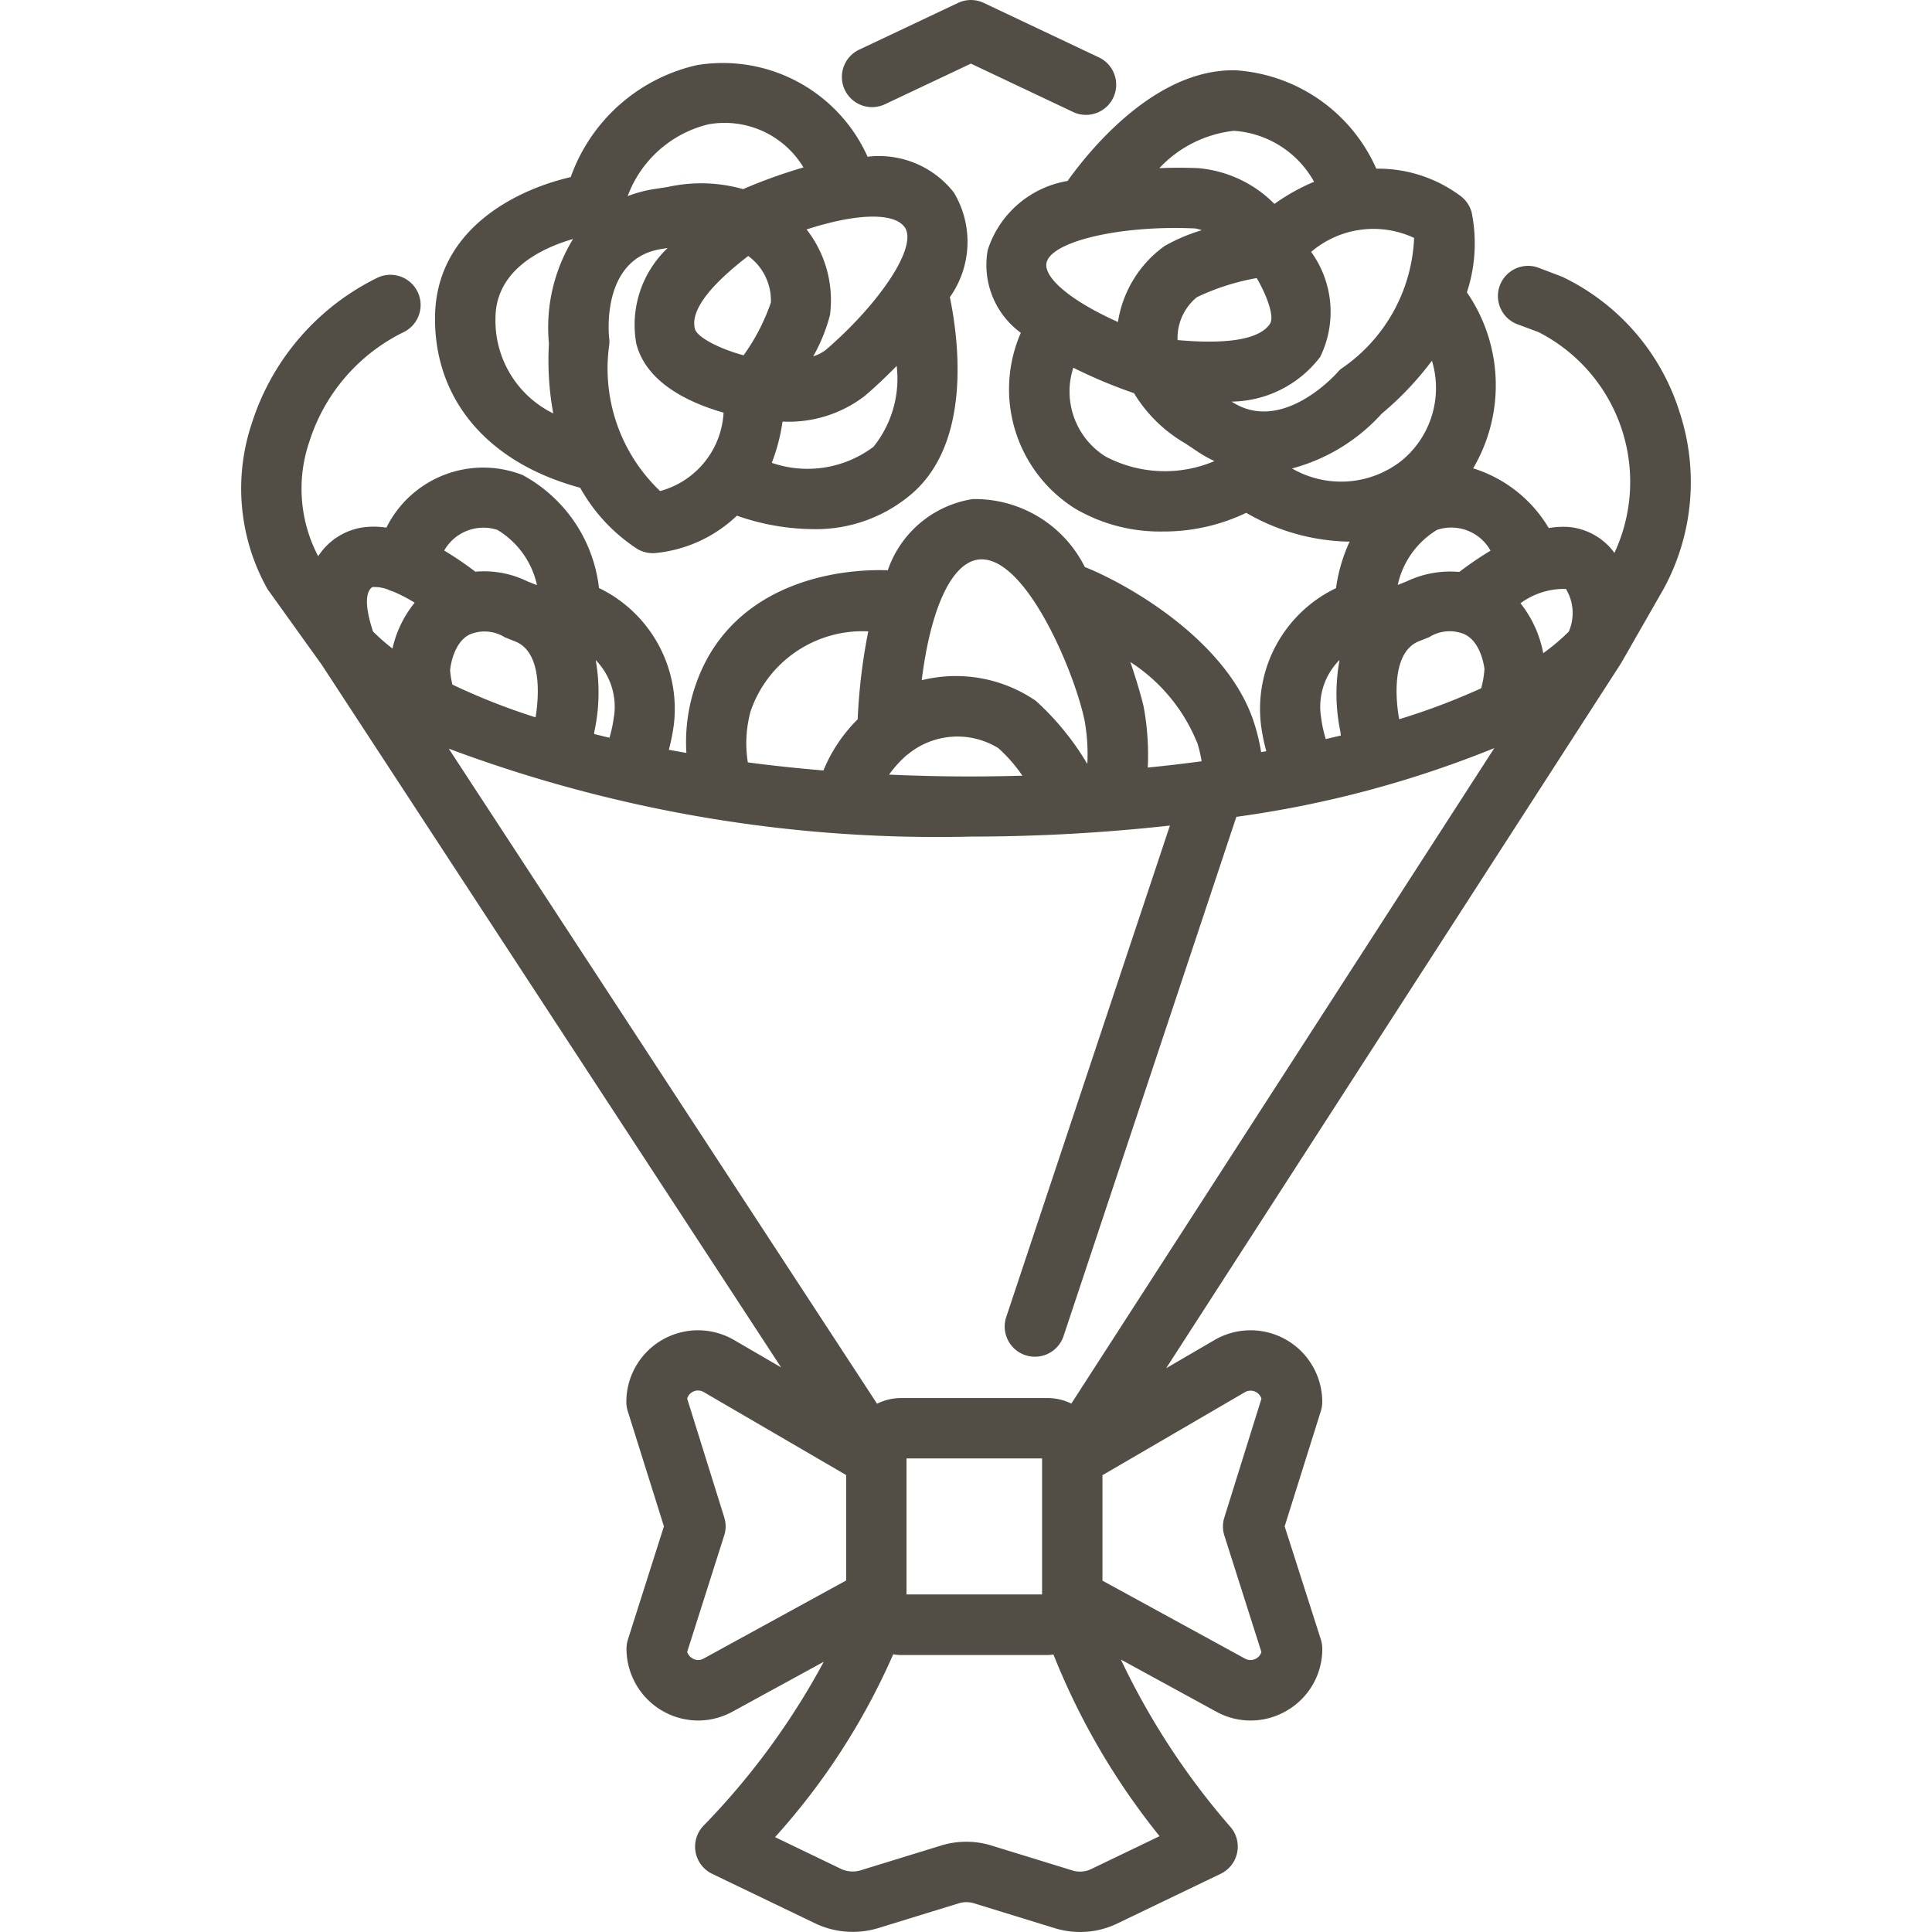
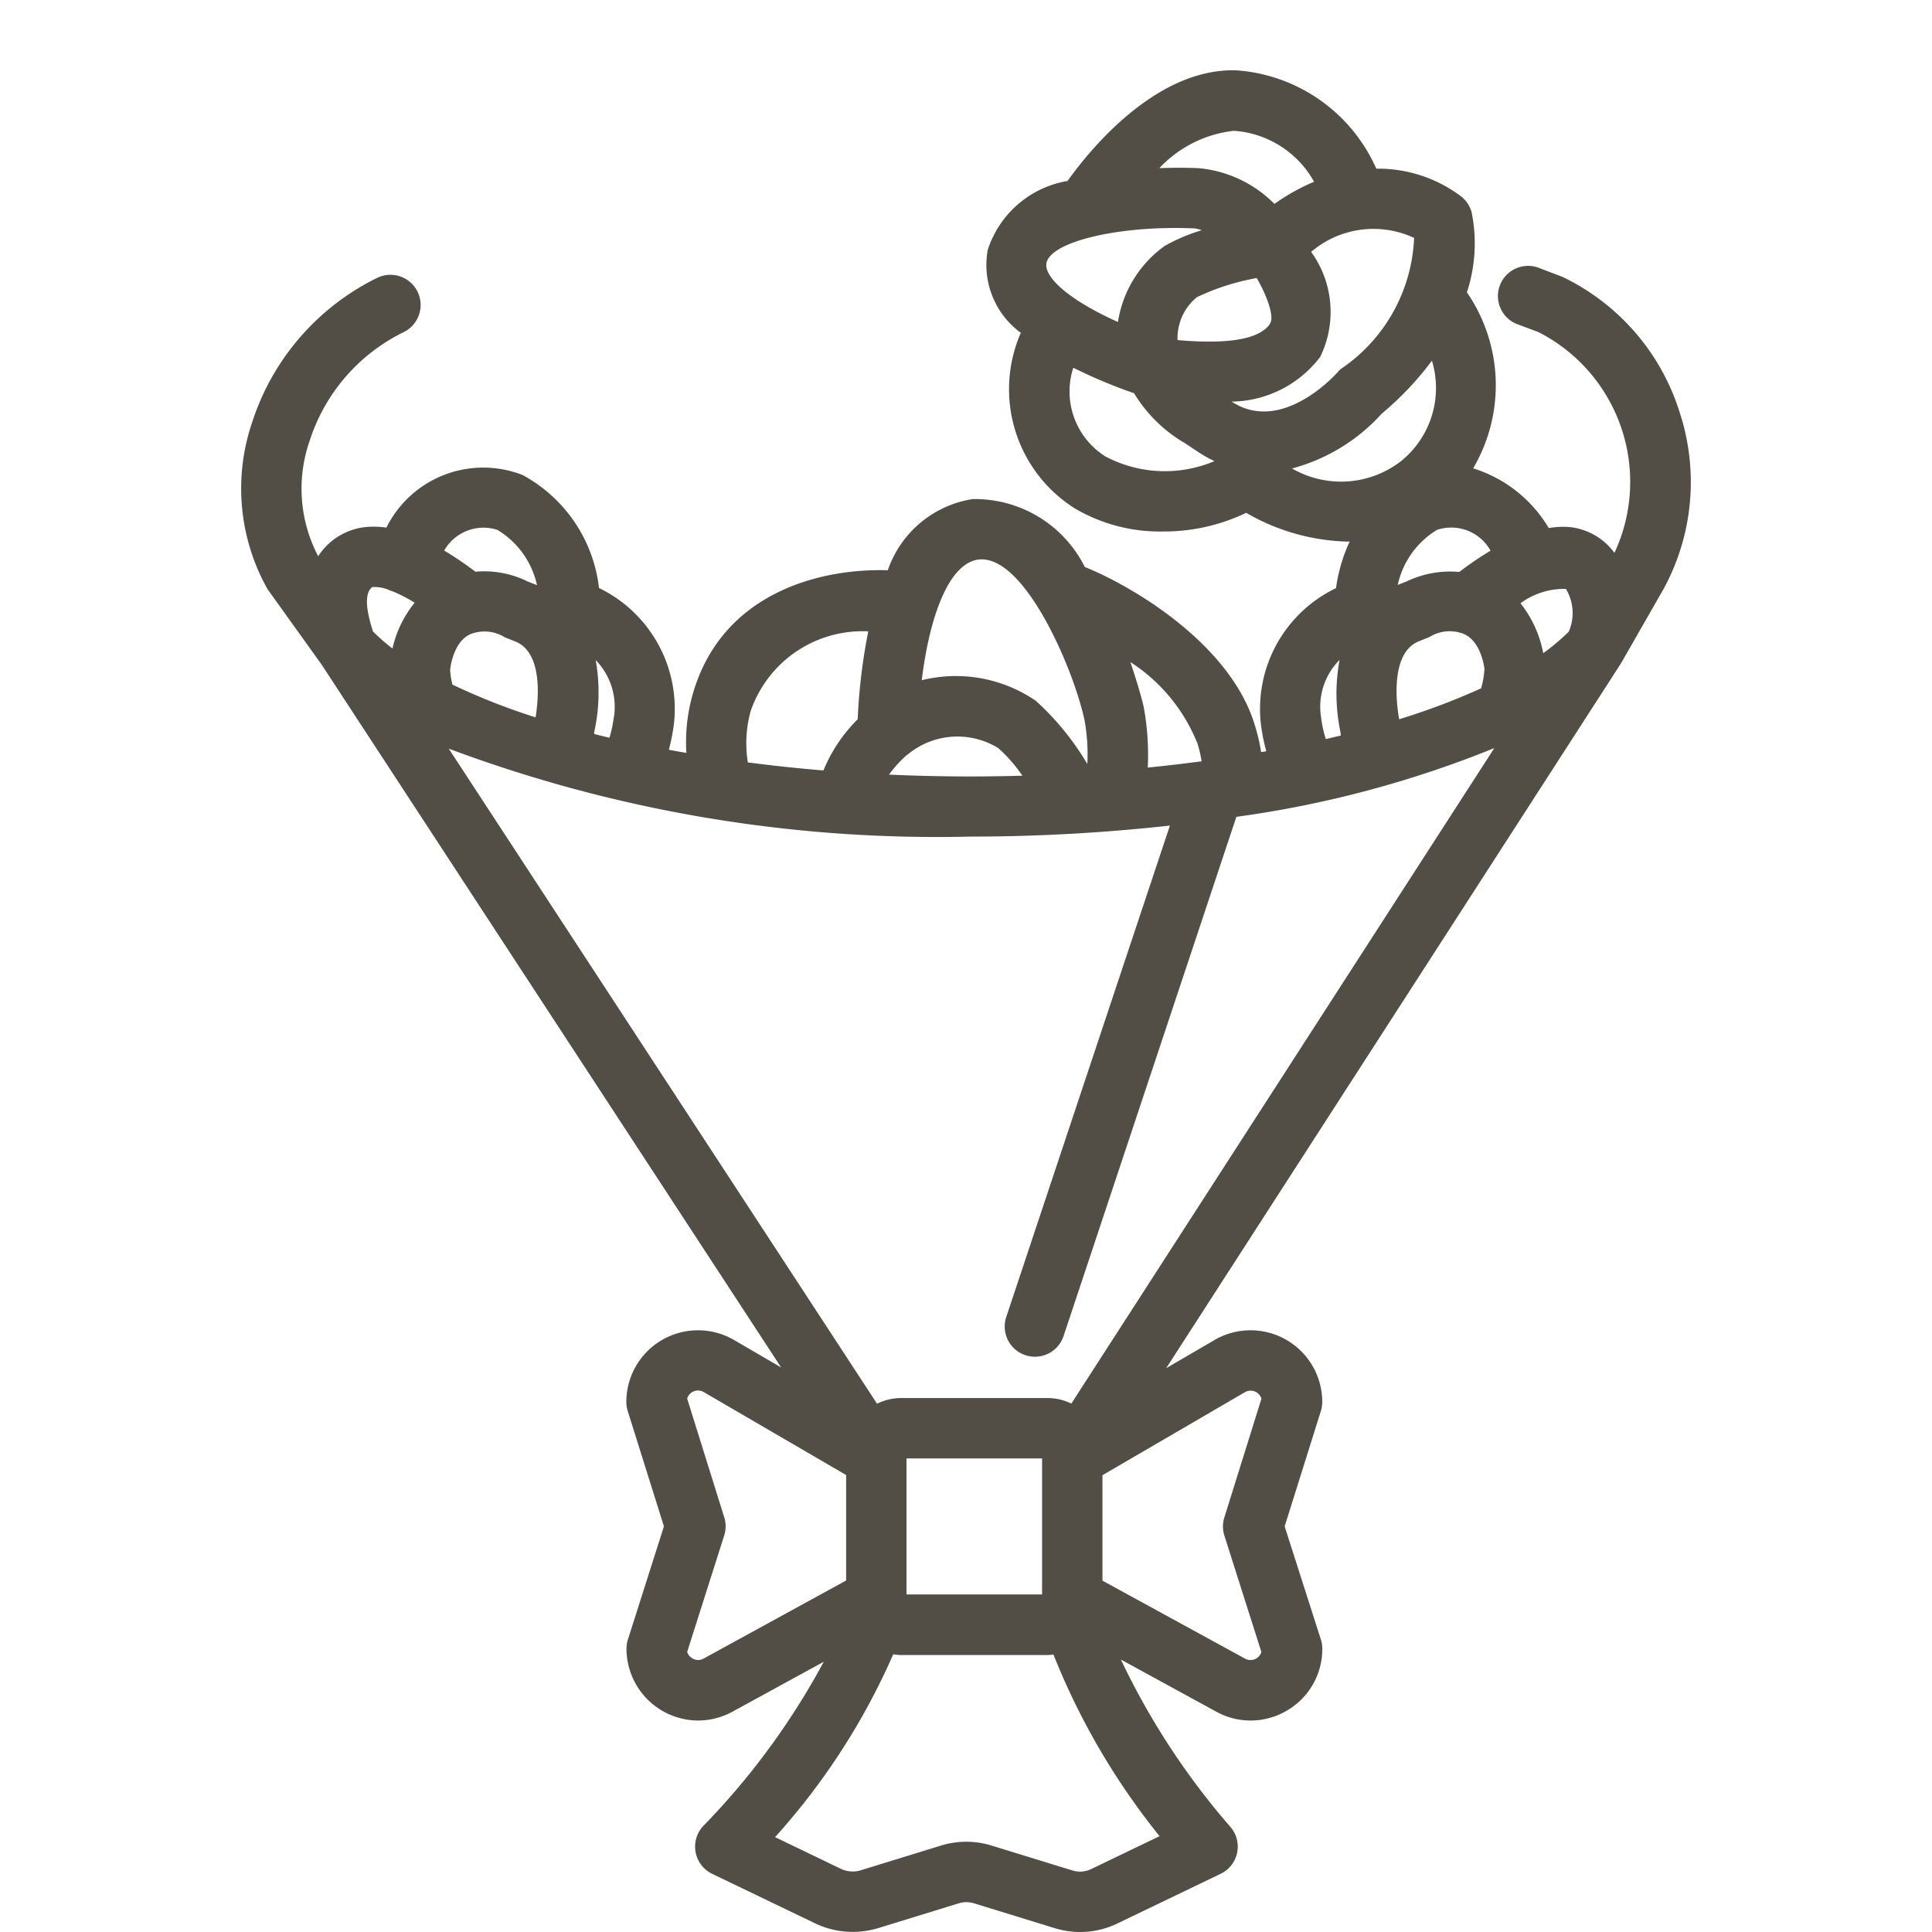
<svg xmlns="http://www.w3.org/2000/svg" version="1.1" width="512" height="512" x="0" y="0" viewBox="0 0 48 48" style="enable-background:new 0 0 512 512" xml:space="preserve" class="">
  <g>
-     <path d="M14.414 12.118a4.33 4.33 0 0 0 1.427 1.525.755.755 0 0 0 .371.1h.042a3.407 3.407 0 0 0 2.054-.931 5.844 5.844 0 0 0 1.875.334 3.658 3.658 0 0 0 2.511-.914c1.478-1.325 1.1-3.909.905-4.848a2.379 2.379 0 0 0 .1-2.6 2.361 2.361 0 0 0-2.144-.89 3.942 3.942 0 0 0-4.245-2.275A4.346 4.346 0 0 0 14.179 4.4c-1.384.318-3.352 1.316-3.371 3.479-.017 2.069 1.33 3.626 3.606 4.239zm4.738-4.6a5.09 5.09 0 0 1-.678 1.31c-.611-.166-1.157-.451-1.21-.661-.11-.44.34-1.048 1.325-1.807a1.365 1.365 0 0 1 .563 1.163zm2.54 3.589a2.724 2.724 0 0 1-2.517.392 4.707 4.707 0 0 0 .267-1.024h.03a3.094 3.094 0 0 0 2.02-.644c.191-.163.476-.422.786-.74a2.706 2.706 0 0 1-.586 2.021zm.781-5.47c.361.515-.721 2-1.958 3.057a.993.993 0 0 1-.311.159 4.272 4.272 0 0 0 .417-1.027 2.857 2.857 0 0 0-.582-2.126c1.376-.443 2.205-.385 2.434-.058zM17.6 3.089a2.285 2.285 0 0 1 2.362 1.071 12.837 12.837 0 0 0-1.5.539 3.825 3.825 0 0 0-1.87-.054l-.351.054a3.183 3.183 0 0 0-.647.174A2.858 2.858 0 0 1 17.6 3.089zm-1.147 3.094.135-.021a2.626 2.626 0 0 0-.779 2.376c.254 1.007 1.389 1.493 2.168 1.714A2.138 2.138 0 0 1 16.4 12.2a4.2 4.2 0 0 1-1.262-3.644.8.8 0 0 0 0-.13c-.014-.081-.219-2.021 1.315-2.243zm-2.215-.246a4.213 4.213 0 0 0-.6 2.6 7.329 7.329 0 0 0 .107 1.734 2.567 2.567 0 0 1-1.435-2.374c.009-1.206 1.168-1.739 1.928-1.96zM22.005 2.581l2.117-1 2.536 1.2a.736.736 0 0 0 .32.073.75.75 0 0 0 .322-1.429L24.443.073a.745.745 0 0 0-.642 0l-2.436 1.152a.75.75 0 1 0 .64 1.356z" fill="#524e45" opacity="1" data-original="#000000" class="" />
    <path d="M41.729 10.24a5.571 5.571 0 0 0-2.919-3.365l-.61-.232a.75.75 0 0 0-.534 1.4l.559.209a4.176 4.176 0 0 1 1.885 5.485l-.019-.027a1.587 1.587 0 0 0-1.1-.616 2.142 2.142 0 0 0-.513.025 3.335 3.335 0 0 0-1.878-1.483 4.072 4.072 0 0 0-.155-4.373 3.9 3.9 0 0 0 .118-1.987.757.757 0 0 0-.248-.385 3.416 3.416 0 0 0-2.121-.7 4.116 4.116 0 0 0-3.5-2.445h-.064c-1.965 0-3.577 2.007-4.107 2.75a2.522 2.522 0 0 0-1.983 1.715 2.089 2.089 0 0 0 .822 2.058 3.5 3.5 0 0 0 1.346 4.365 4.165 4.165 0 0 0 2.174.571 4.736 4.736 0 0 0 2.08-.464 5.261 5.261 0 0 0 2.52.715h.049a4.062 4.062 0 0 0-.338 1.156A3.326 3.326 0 0 0 31.328 18a4.59 4.59 0 0 0 .133.664l-.129.022a4.733 4.733 0 0 0-.158-.675c-.618-2.041-3.094-3.473-4.222-3.924a3.051 3.051 0 0 0-2.789-1.687 2.663 2.663 0 0 0-2.106 1.768c-1.627-.052-4.131.525-4.855 3.109a4.351 4.351 0 0 0-.149 1.429 28.175 28.175 0 0 1-.436-.078 4.908 4.908 0 0 0 .125-.628 3.336 3.336 0 0 0-1.86-3.391 3.666 3.666 0 0 0-1.9-2.808A2.686 2.686 0 0 0 9.6 13.109a2.072 2.072 0 0 0-.519-.014 1.6 1.6 0 0 0-1.1.617c-.027.035-.052.07-.076.107a3.61 3.61 0 0 1-.213-2.864 4.557 4.557 0 0 1 2.33-2.7.75.75 0 1 0-.644-1.355 6.076 6.076 0 0 0-3.116 3.6 5.1 5.1 0 0 0 .387 4.141l1.342 1.871 11.416 17.461-1.168-.68a1.781 1.781 0 0 0-2.678 1.538.77.77 0 0 0 .034.224l.9 2.867-.895 2.813a.764.764 0 0 0-.035.228 1.787 1.787 0 0 0 1.78 1.783 1.786 1.786 0 0 0 .855-.221l2.266-1.239a18.18 18.18 0 0 1-2.974 4.06.75.75 0 0 0 .2 1.208l2.551 1.227a2.168 2.168 0 0 0 1.586.119l1.992-.613a.638.638 0 0 1 .377 0l2.007.618a2.163 2.163 0 0 0 .63.095 2.127 2.127 0 0 0 .926-.212l2.566-1.234a.749.749 0 0 0 .23-1.179 18.246 18.246 0 0 1-2.709-4.144l2.368 1.294a1.766 1.766 0 0 0 1.763-.03 1.766 1.766 0 0 0 .873-1.532.764.764 0 0 0-.035-.228l-.9-2.813.9-2.867a.77.77 0 0 0 .034-.224 1.781 1.781 0 0 0-2.678-1.538l-1.2.7 11.272-17.469c.016-.024.03-.048.042-.068l1.048-1.83a5.551 5.551 0 0 0 .394-4.386zm-4.7 3.443a8.329 8.329 0 0 0-.773.527 2.506 2.506 0 0 0-1.3.231l-.222.089h-.007a2.128 2.128 0 0 1 .973-1.364 1.115 1.115 0 0 1 1.333.517zm-.15 2.955a2.2 2.2 0 0 1-.073.436l-.006.026a16.774 16.774 0 0 1-2.038.769c-.041-.218-.274-1.644.5-1.941l.25-.1a.948.948 0 0 1 .762-.109c.536.131.609.918.609.919zM30.656 3.25a2.468 2.468 0 0 1 1.992 1.266 5.059 5.059 0 0 0-.985.55 3.03 3.03 0 0 0-1.9-.889 12.56 12.56 0 0 0-.959 0 2.987 2.987 0 0 1 1.852-.927zm.9 4.79c-.258.391-1.046.52-2.3.409a1.312 1.312 0 0 1 .48-1.065 5.8 5.8 0 0 1 1.487-.476c.26.45.443.962.33 1.132zM26 6.53c.117-.535 1.84-.94 3.693-.854a1 1 0 0 1 .164.044 4.405 4.405 0 0 0-.922.391A2.865 2.865 0 0 0 27.775 8C26.527 7.439 25.93 6.873 26 6.53zm1.486 4.824a1.907 1.907 0 0 1-.82-2.218 12.466 12.466 0 0 0 1.509.633 3.58 3.58 0 0 0 1.272 1.246l.286.191a3.216 3.216 0 0 0 .44.25 3.157 3.157 0 0 1-2.683-.102zM30.6 9.978a2.808 2.808 0 0 0 2.2-1.111 2.544 2.544 0 0 0-.225-2.609 2.385 2.385 0 0 1 2.558-.347 4.131 4.131 0 0 1-1.813 3.251.643.643 0 0 0-.087.086c-.014.016-1.372 1.56-2.633.73zm1.5 1.661a4.6 4.6 0 0 0 2.23-1.363 7.74 7.74 0 0 0 1.246-1.315 2.335 2.335 0 0 1-.763 2.492 2.434 2.434 0 0 1-2.713.186zm1.18 4.765a4.612 4.612 0 0 0 .023 1.782l.009.088-.373.088a3.111 3.111 0 0 1-.119-.554 1.649 1.649 0 0 1 .456-1.408zm-3.537 2.041a3.271 3.271 0 0 1 .111.469q-.657.088-1.338.156a6.567 6.567 0 0 0-.1-1.5c0-.015-.113-.482-.333-1.122a4.3 4.3 0 0 1 1.656 1.997zM24.325 13.9c1.139-.111 2.353 2.74 2.619 3.989a4.716 4.716 0 0 1 .07 1.092 6.752 6.752 0 0 0-1.28-1.57A3.515 3.515 0 0 0 22.9 16.9c.222-1.785.743-2.931 1.425-3zm-1.783 4.853a1.935 1.935 0 0 1 2.259-.167 3.746 3.746 0 0 1 .6.686q-.636.018-1.281.019-1.029 0-2.032-.046a2.913 2.913 0 0 1 .454-.497zm-3.9-1.062a2.939 2.939 0 0 1 2.93-2.005 14.359 14.359 0 0 0-.263 2.185 3.834 3.834 0 0 0-.851 1.271q-.96-.08-1.878-.2a2.99 2.99 0 0 1 .065-1.256zm-3.391.122a3.216 3.216 0 0 1-.109.516c-.128-.03-.254-.061-.379-.093v-.045A4.58 4.58 0 0 0 14.8 16.4a1.66 1.66 0 0 1 .454 1.408zm-4.009-.8a1.97 1.97 0 0 1-.059-.368c0-.008.073-.793.6-.921a.955.955 0 0 1 .76.11l.25.1c.733.28.569 1.553.513 1.888a16.065 16.065 0 0 1-2.061-.811zm1.125-3.842a2.131 2.131 0 0 1 .974 1.364h-.008l-.223-.088a2.437 2.437 0 0 0-1.3-.243 8.518 8.518 0 0 0-.774-.526 1.122 1.122 0 0 1 1.334-.509zm-3.116 1.414a.955.955 0 0 1 .4.067l.013.007a.76.76 0 0 0 .1.036 3.8 3.8 0 0 1 .538.279 2.765 2.765 0 0 0-.551 1.139 5.107 5.107 0 0 1-.483-.423c-.268-.809-.118-1.037-.017-1.105zm8.226 26.624a.273.273 0 0 1-.277-.009.277.277 0 0 1-.127-.16l.92-2.893a.746.746 0 0 0 0-.451l-.921-2.949a.282.282 0 0 1 .411-.162l3.539 2.062v2.62zm11.332 4.41-1.7.818a.635.635 0 0 1-.465.034l-2.007-.618a2.131 2.131 0 0 0-1.26 0l-1.993.614a.68.68 0 0 1-.493-.037l-1.635-.787a16.859 16.859 0 0 0 2.936-4.543 1.315 1.315 0 0 0 .189.019h3.65a1.32 1.32 0 0 0 .141-.014 17.505 17.505 0 0 0 2.637 4.514zm-6.287-6.005v-3.38h3.368v3.38zm8.407-5.025a.282.282 0 0 1 .411.162l-.921 2.949a.746.746 0 0 0 0 .451l.92 2.893a.283.283 0 0 1-.405.165l-3.544-1.938v-2.62zm-4.312.283a1.34 1.34 0 0 0-.586-.138h-3.65a1.347 1.347 0 0 0-.591.141L11.149 18.6a34.632 34.632 0 0 0 12.973 2.185 45.12 45.12 0 0 0 4.944-.274L25 32.72a.75.75 0 0 0 1.424.474l4.293-12.9a26.608 26.608 0 0 0 6.409-1.708zm12.359-19.18a5.186 5.186 0 0 1-.635.536 2.829 2.829 0 0 0-.565-1.24 1.825 1.825 0 0 1 1.129-.356 1.157 1.157 0 0 1 .071 1.06z" fill="#524e45" opacity="1" data-original="#000000" class="" />
  </g>
</svg>